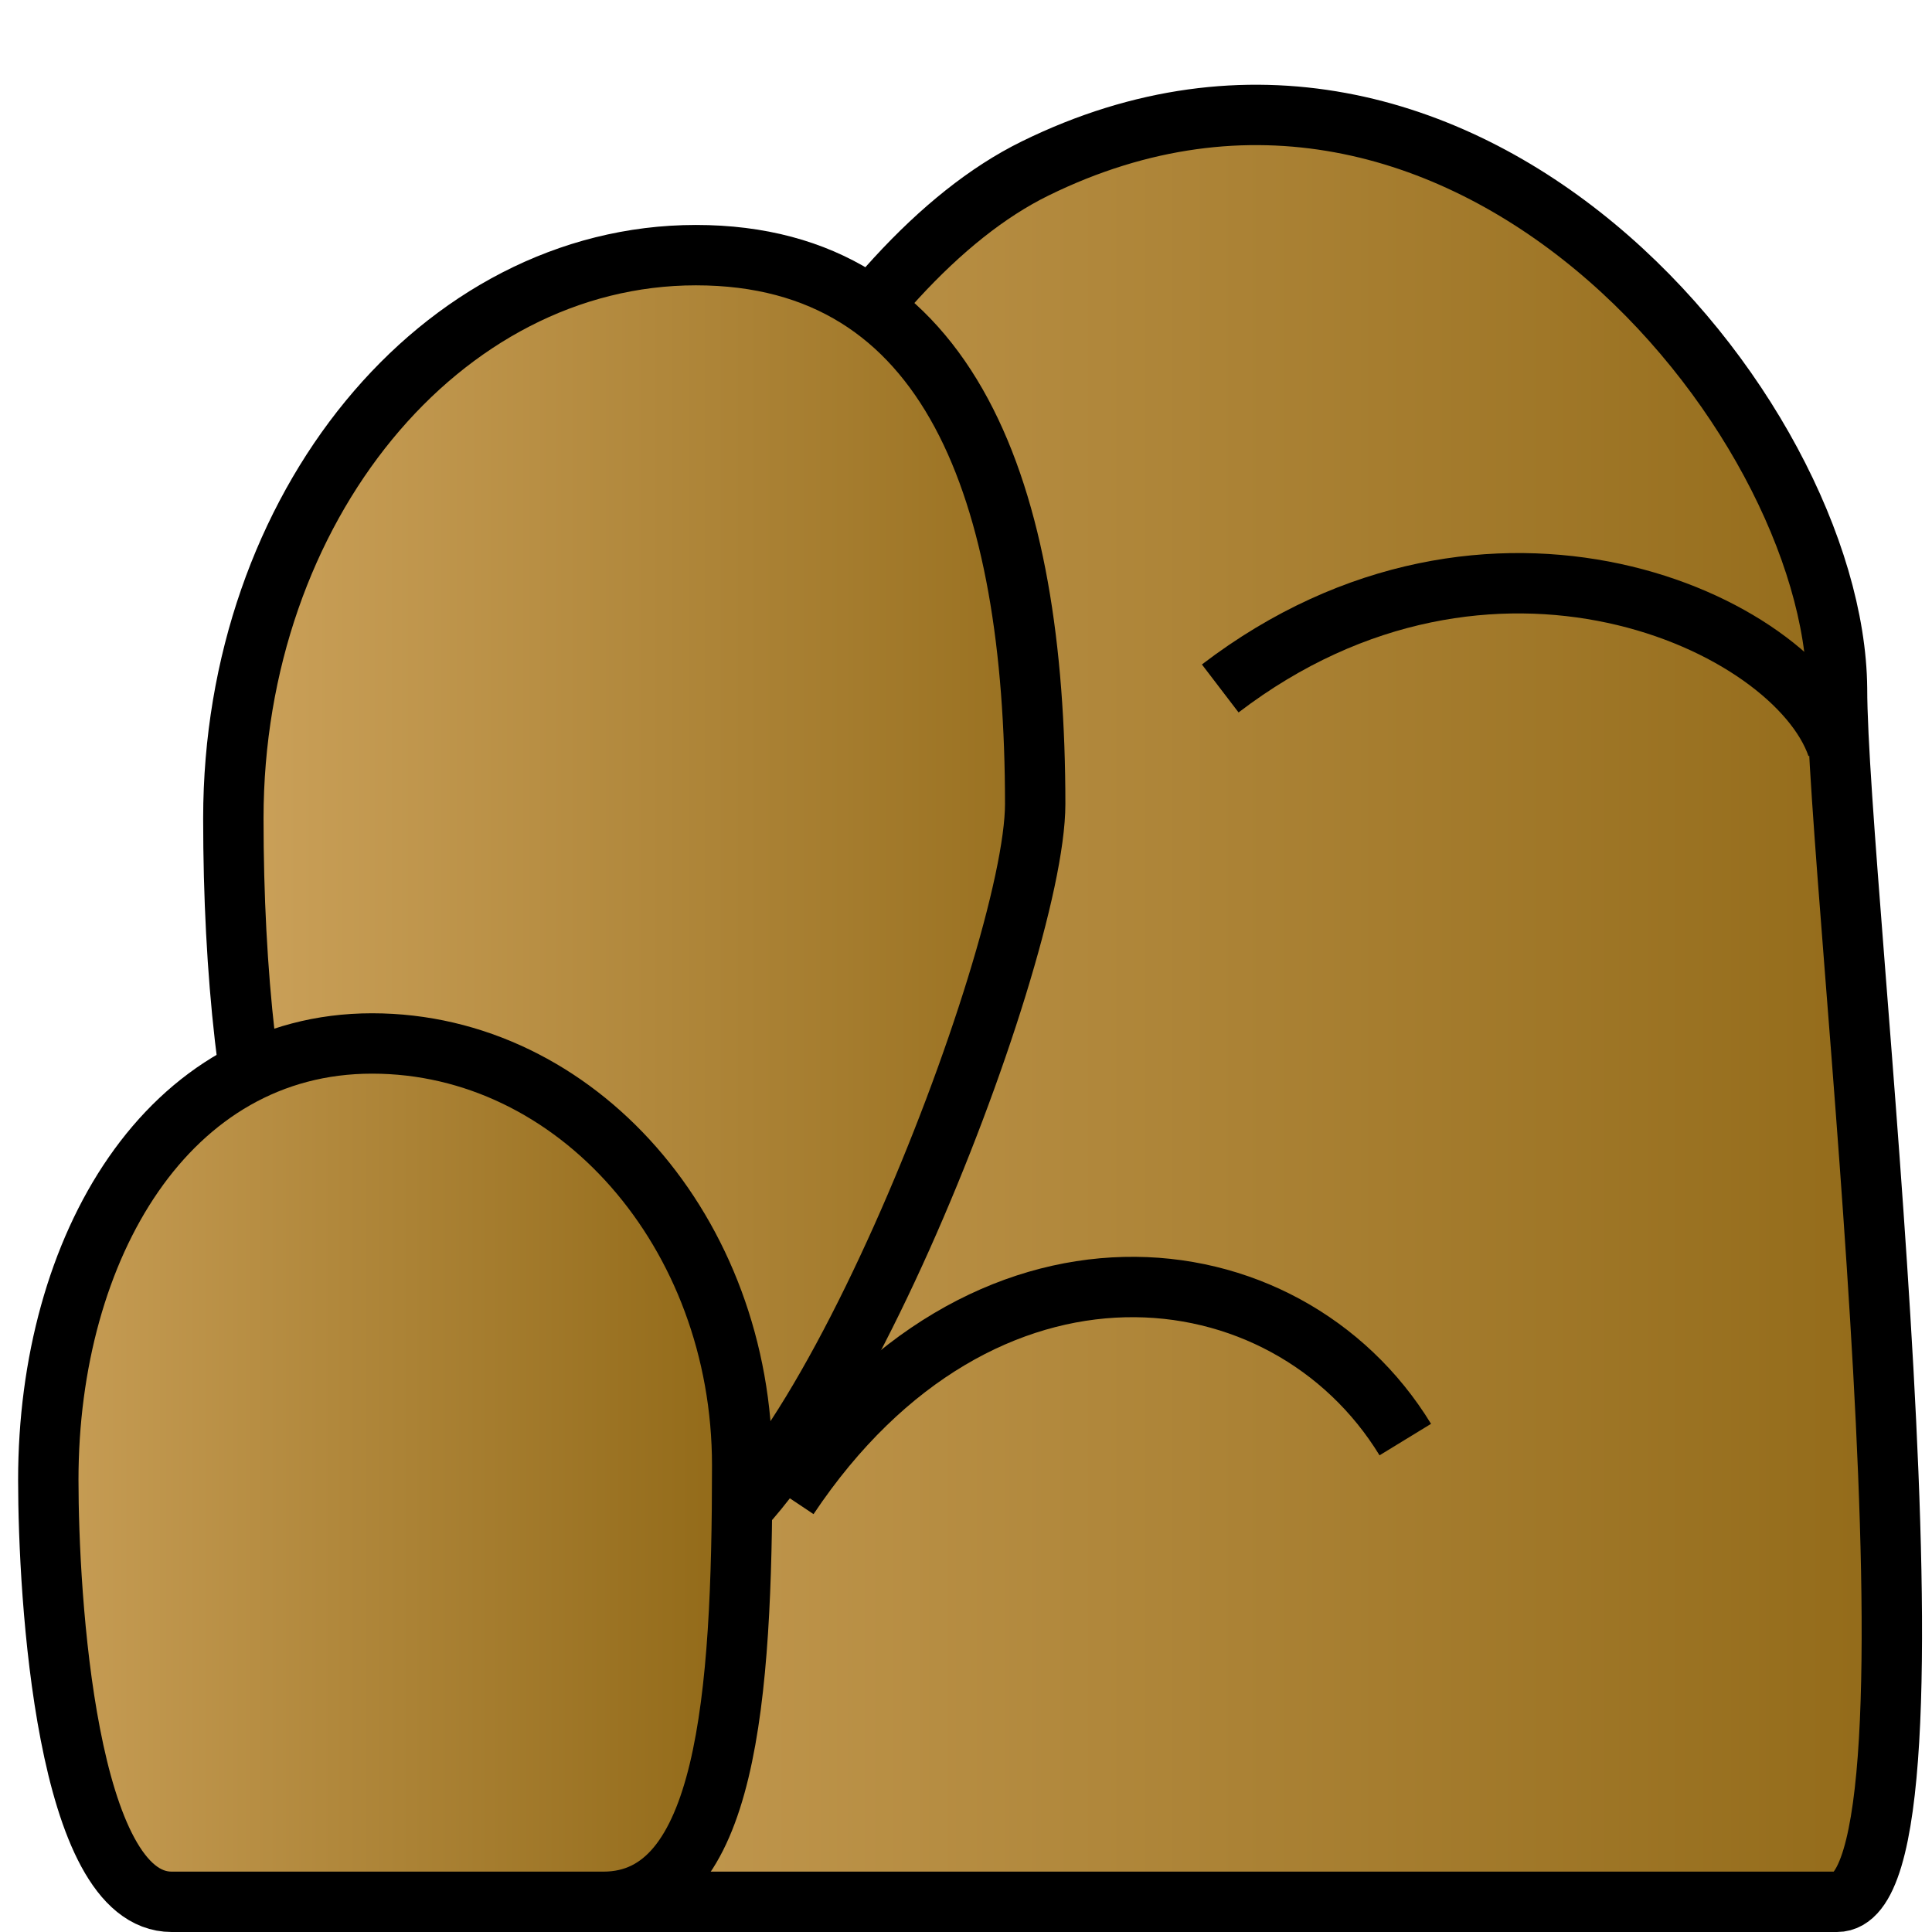
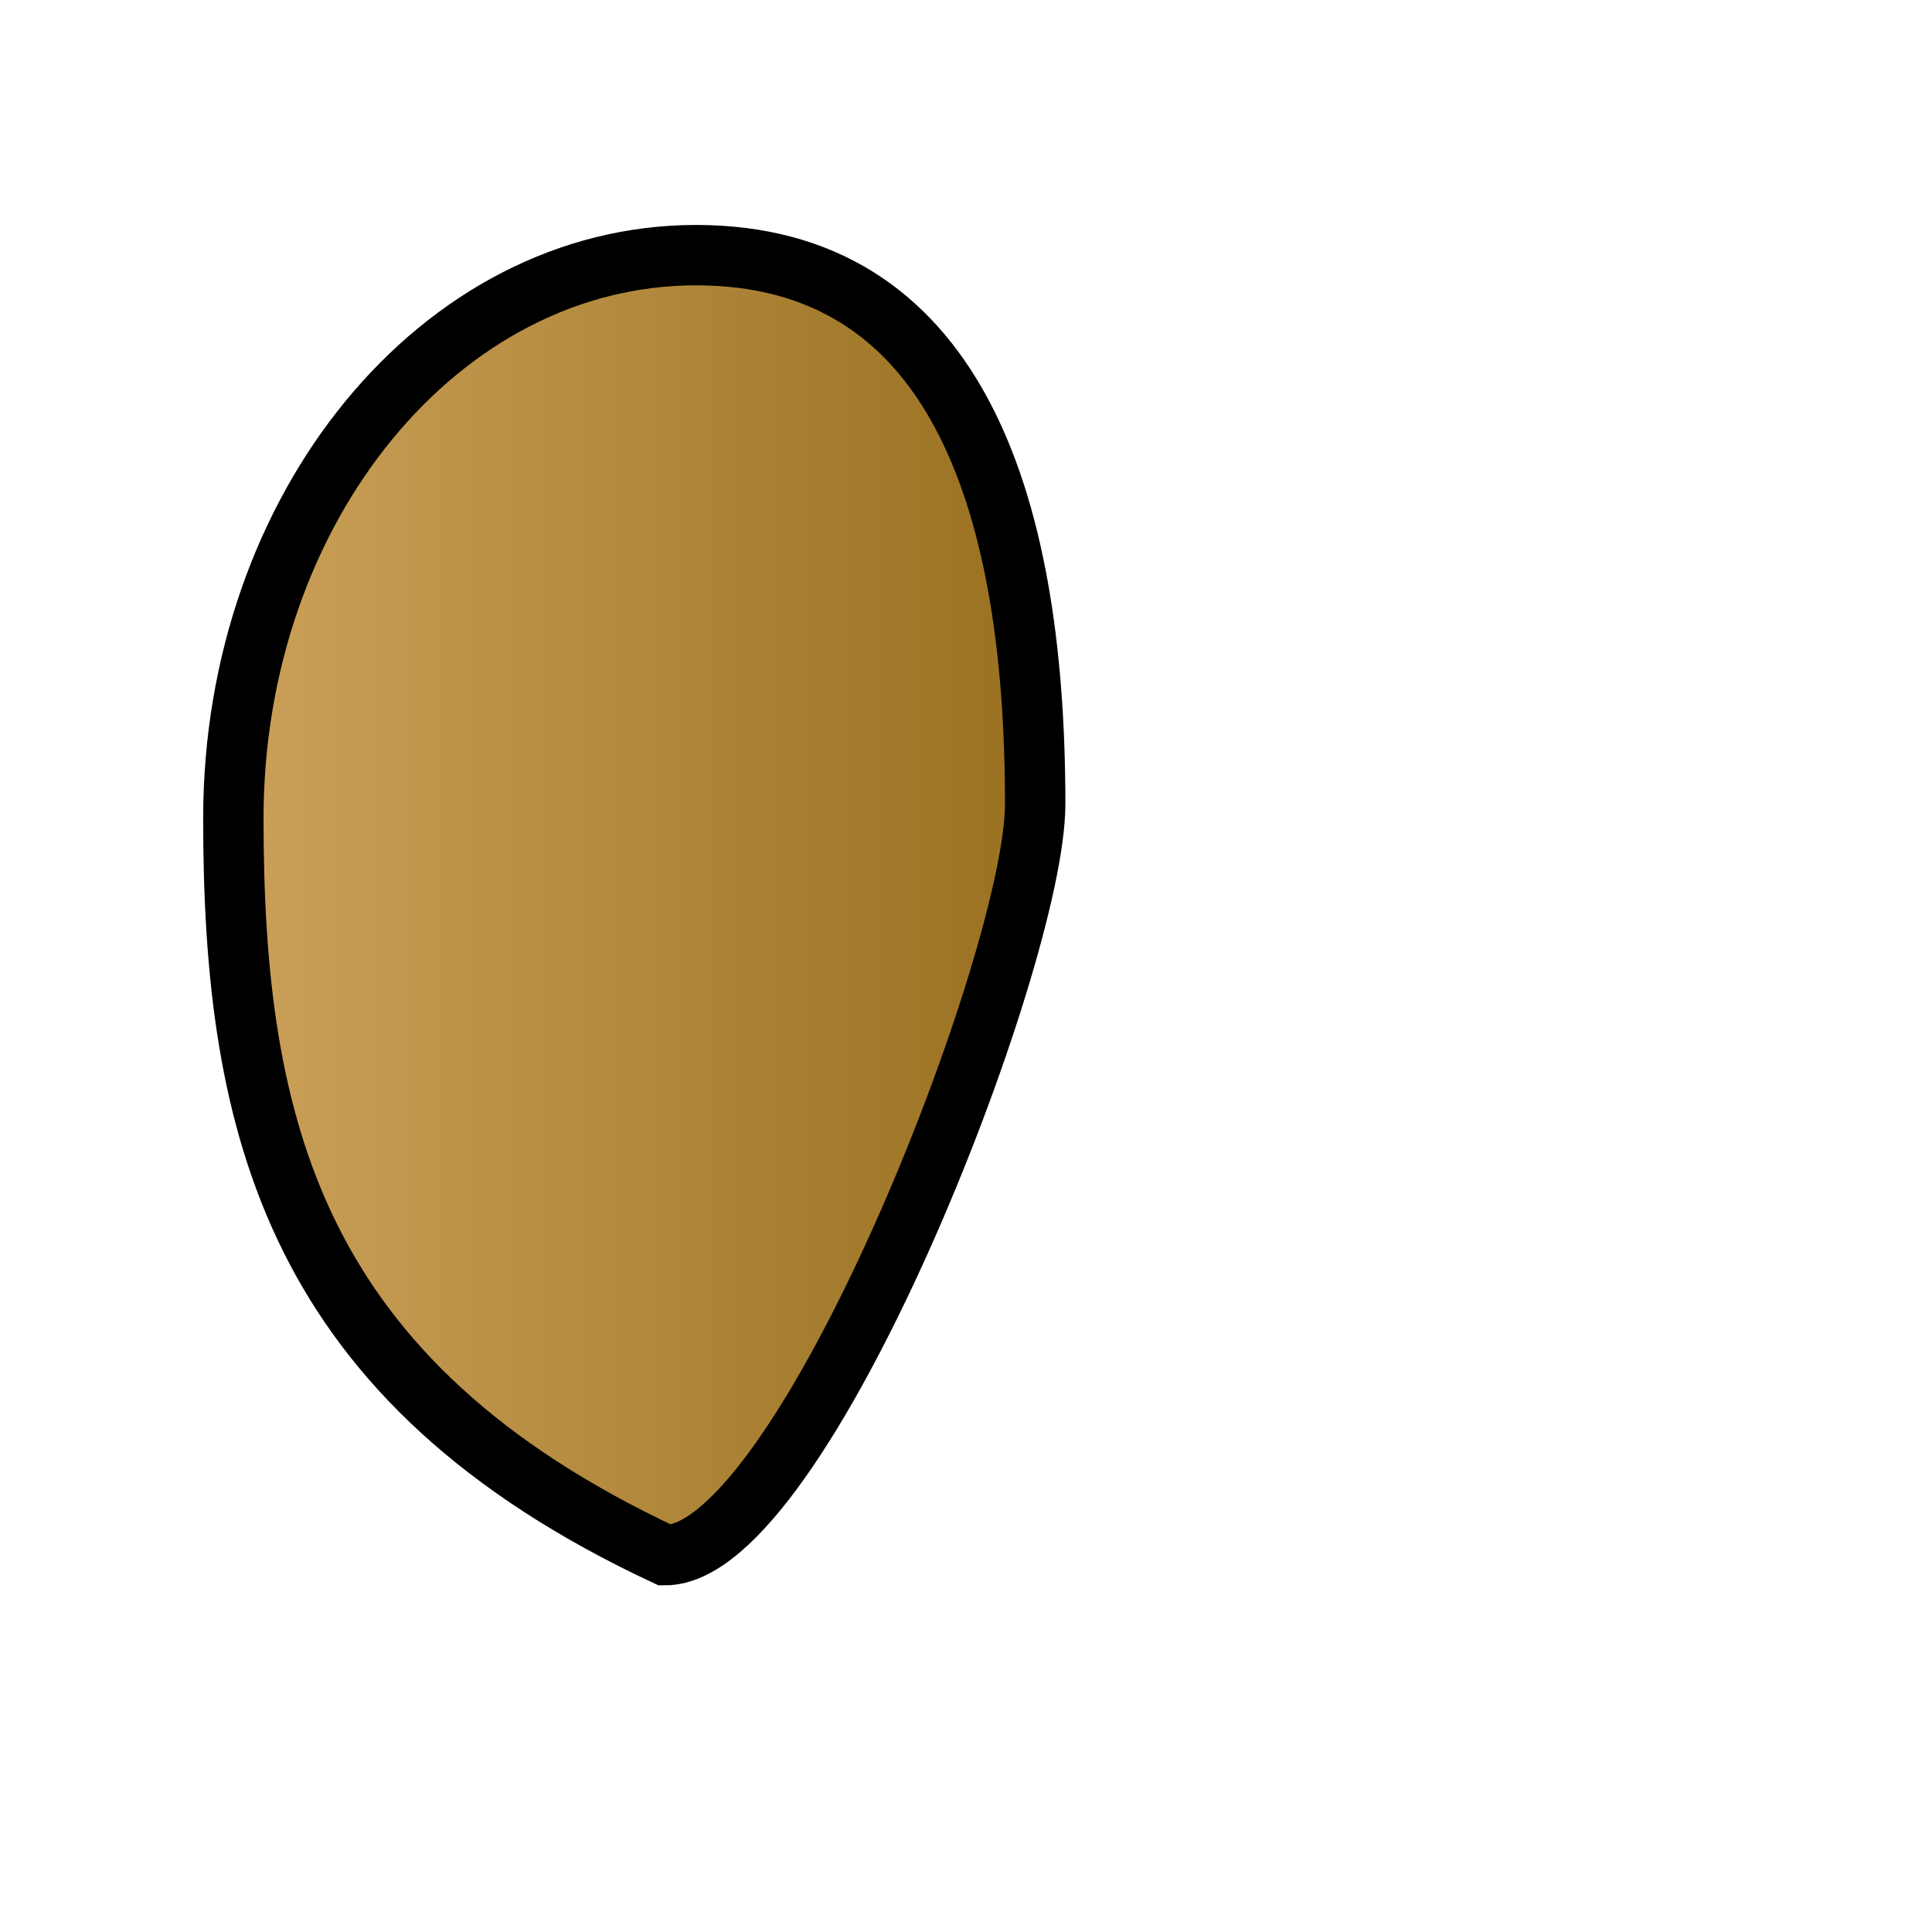
<svg xmlns="http://www.w3.org/2000/svg" xmlns:ns1="http://sodipodi.sourceforge.net/DTD/sodipodi-0.dtd" xmlns:ns2="http://www.inkscape.org/namespaces/inkscape" xmlns:xlink="http://www.w3.org/1999/xlink" width="32" height="32" id="svg2" ns1:version="0.32" ns2:version="0.45.1" version="1.0" ns1:docbase="D:\Dateien\Desktop\Secret Maryo Chronicles\Drafts\Game\Frostbringer\overworld\desert" ns1:docname="stone.svg" ns2:export-filename="N:\Dokumente und Einstellungen\FluXy\Desktop\stone.png" ns2:export-xdpi="360" ns2:export-ydpi="360" ns2:output_extension="org.inkscape.output.svg.inkscape">
  <defs id="defs4">
    <linearGradient id="linearGradient5481">
      <stop style="stop-color:#cca25b;stop-opacity:1;" offset="0" id="stop5483" />
      <stop style="stop-color:#906816;stop-opacity:1;" offset="1" id="stop5485" />
    </linearGradient>
    <linearGradient ns2:collect="always" xlink:href="#linearGradient5481" id="linearGradient5487" x1="1.5" y1="38" x2="26.5" y2="38" gradientUnits="userSpaceOnUse" gradientTransform="matrix(0.511,0,0,0.478,-0.988,6.089)" />
    <linearGradient ns2:collect="always" xlink:href="#linearGradient5481" id="linearGradient5489" x1="1.613" y1="38" x2="26.4" y2="38" gradientUnits="userSpaceOnUse" gradientTransform="matrix(0.639,0,0,0.639,2.588,-10.719)" />
    <linearGradient ns2:collect="always" xlink:href="#linearGradient5481" id="linearGradient5495" x1="1.629" y1="38" x2="26.371" y2="38" gradientUnits="userSpaceOnUse" gradientTransform="matrix(1.085,0,0,0.41,3.993,9.718)" />
  </defs>
  <ns1:namedview id="base" pagecolor="#000000" bordercolor="#666666" borderopacity="1.0" ns2:pageopacity="0" ns2:pageshadow="2" ns2:zoom="1" ns2:cx="37.422432" ns2:cy="7.3782781" ns2:document-units="px" ns2:current-layer="layer1" width="32px" height="32px" ns2:grid-points="true" gridtolerance="10000" showgrid="true" gridspacingx="2px" gridspacingy="2px" ns2:window-width="1024" ns2:window-height="719" ns2:window-x="-4" ns2:window-y="-4" />
  <g ns2:label="Ebene 1" ns2:groupmode="layer" id="layer1">
-     <path style="color:#000000;fill:url(#linearGradient5495);fill-opacity:1;fill-rule:evenodd;stroke:#000000;stroke-width:1;stroke-linecap:butt;stroke-linejoin:miter;marker:none;marker-start:none;marker-mid:none;marker-end:none;stroke-miterlimit:4;stroke-dashoffset:0;stroke-opacity:1;visibility:visible;display:inline;overflow:visible" d="M 30.427,11.403 C 30.427,14.705 32.47,31.5 30.427,31.5 C 26.832,31.5 12.038,31.5 9.995,31.5 C 7.369,31.5 6.178,28.922 6.178,27.271 C 6.178,23.97 10.777,5.917 17.146,2.79 C 24.22,-0.683 30.385,6.86 30.427,11.403 z " id="path2819" ns1:nodetypes="cssssc" />
-     <path style="color:#000000;fill:url(#linearGradient5489);fill-opacity:1;fill-rule:evenodd;stroke:#000000;stroke-width:1;stroke-linecap:butt;stroke-linejoin:miter;marker:none;marker-start:none;marker-mid:none;marker-end:none;stroke-miterlimit:4;stroke-dashoffset:0;stroke-opacity:1;visibility:visible;display:inline;overflow:visible" d="M 17.146,13.317 C 17.146,15.892 13.291,25.758 11.016,25.758 C 7.951,25.758 9.044,22.887 6.93,22.887 C 4.886,22.887 3.865,18.707 3.865,13.556 C 3.865,8.406 7.297,4.226 11.527,4.226 C 15.756,4.226 17.146,8.167 17.146,13.317 z " id="path2813" ns1:nodetypes="cssssc" />
-     <path style="color:#000000;fill:url(#linearGradient5487);fill-opacity:1;fill-rule:evenodd;stroke:#000000;stroke-width:1;stroke-linecap:butt;stroke-linejoin:miter;marker:none;marker-start:none;marker-mid:none;marker-end:none;stroke-miterlimit:4;stroke-dashoffset:0;stroke-opacity:1;visibility:visible;display:inline;overflow:visible" d="M 12.293,24.272 C 12.293,28.13 12.038,31.5 9.995,31.5 C 8.303,31.5 5.908,31.5 2.843,31.5 C 1.095,31.5 0.8,26.44 0.8,24.511 C 0.8,20.653 2.78,17.283 6.163,17.283 C 9.547,17.283 12.293,20.414 12.293,24.272 z " id="path1924" ns1:nodetypes="cssssc" />
-     <path style="fill:none;fill-rule:evenodd;stroke:#000000;stroke-width:1px;stroke-linecap:butt;stroke-linejoin:miter;stroke-opacity:1" d="M 13.059,24.801 C 16.252,20.023 21.3,20.611 23.276,23.844" id="path1944" ns1:nodetypes="cc" />
-     <path style="fill:none;fill-rule:evenodd;stroke:#000000;stroke-width:1px;stroke-linecap:butt;stroke-linejoin:miter;stroke-opacity:1" d="M 30.427,12.36 C 29.717,10.305 24.689,7.982 20.211,11.403" id="path1946" ns1:nodetypes="cc" />
+     <path style="color:#000000;fill:url(#linearGradient5489);fill-opacity:1;fill-rule:evenodd;stroke:#000000;stroke-width:1;stroke-linecap:butt;stroke-linejoin:miter;marker:none;marker-start:none;marker-mid:none;marker-end:none;stroke-miterlimit:4;stroke-dashoffset:0;stroke-opacity:1;visibility:visible;display:inline;overflow:visible" d="M 17.146,13.317 C 17.146,15.892 13.291,25.758 11.016,25.758 C 4.886,22.887 3.865,18.707 3.865,13.556 C 3.865,8.406 7.297,4.226 11.527,4.226 C 15.756,4.226 17.146,8.167 17.146,13.317 z " id="path2813" ns1:nodetypes="cssssc" />
  </g>
</svg>